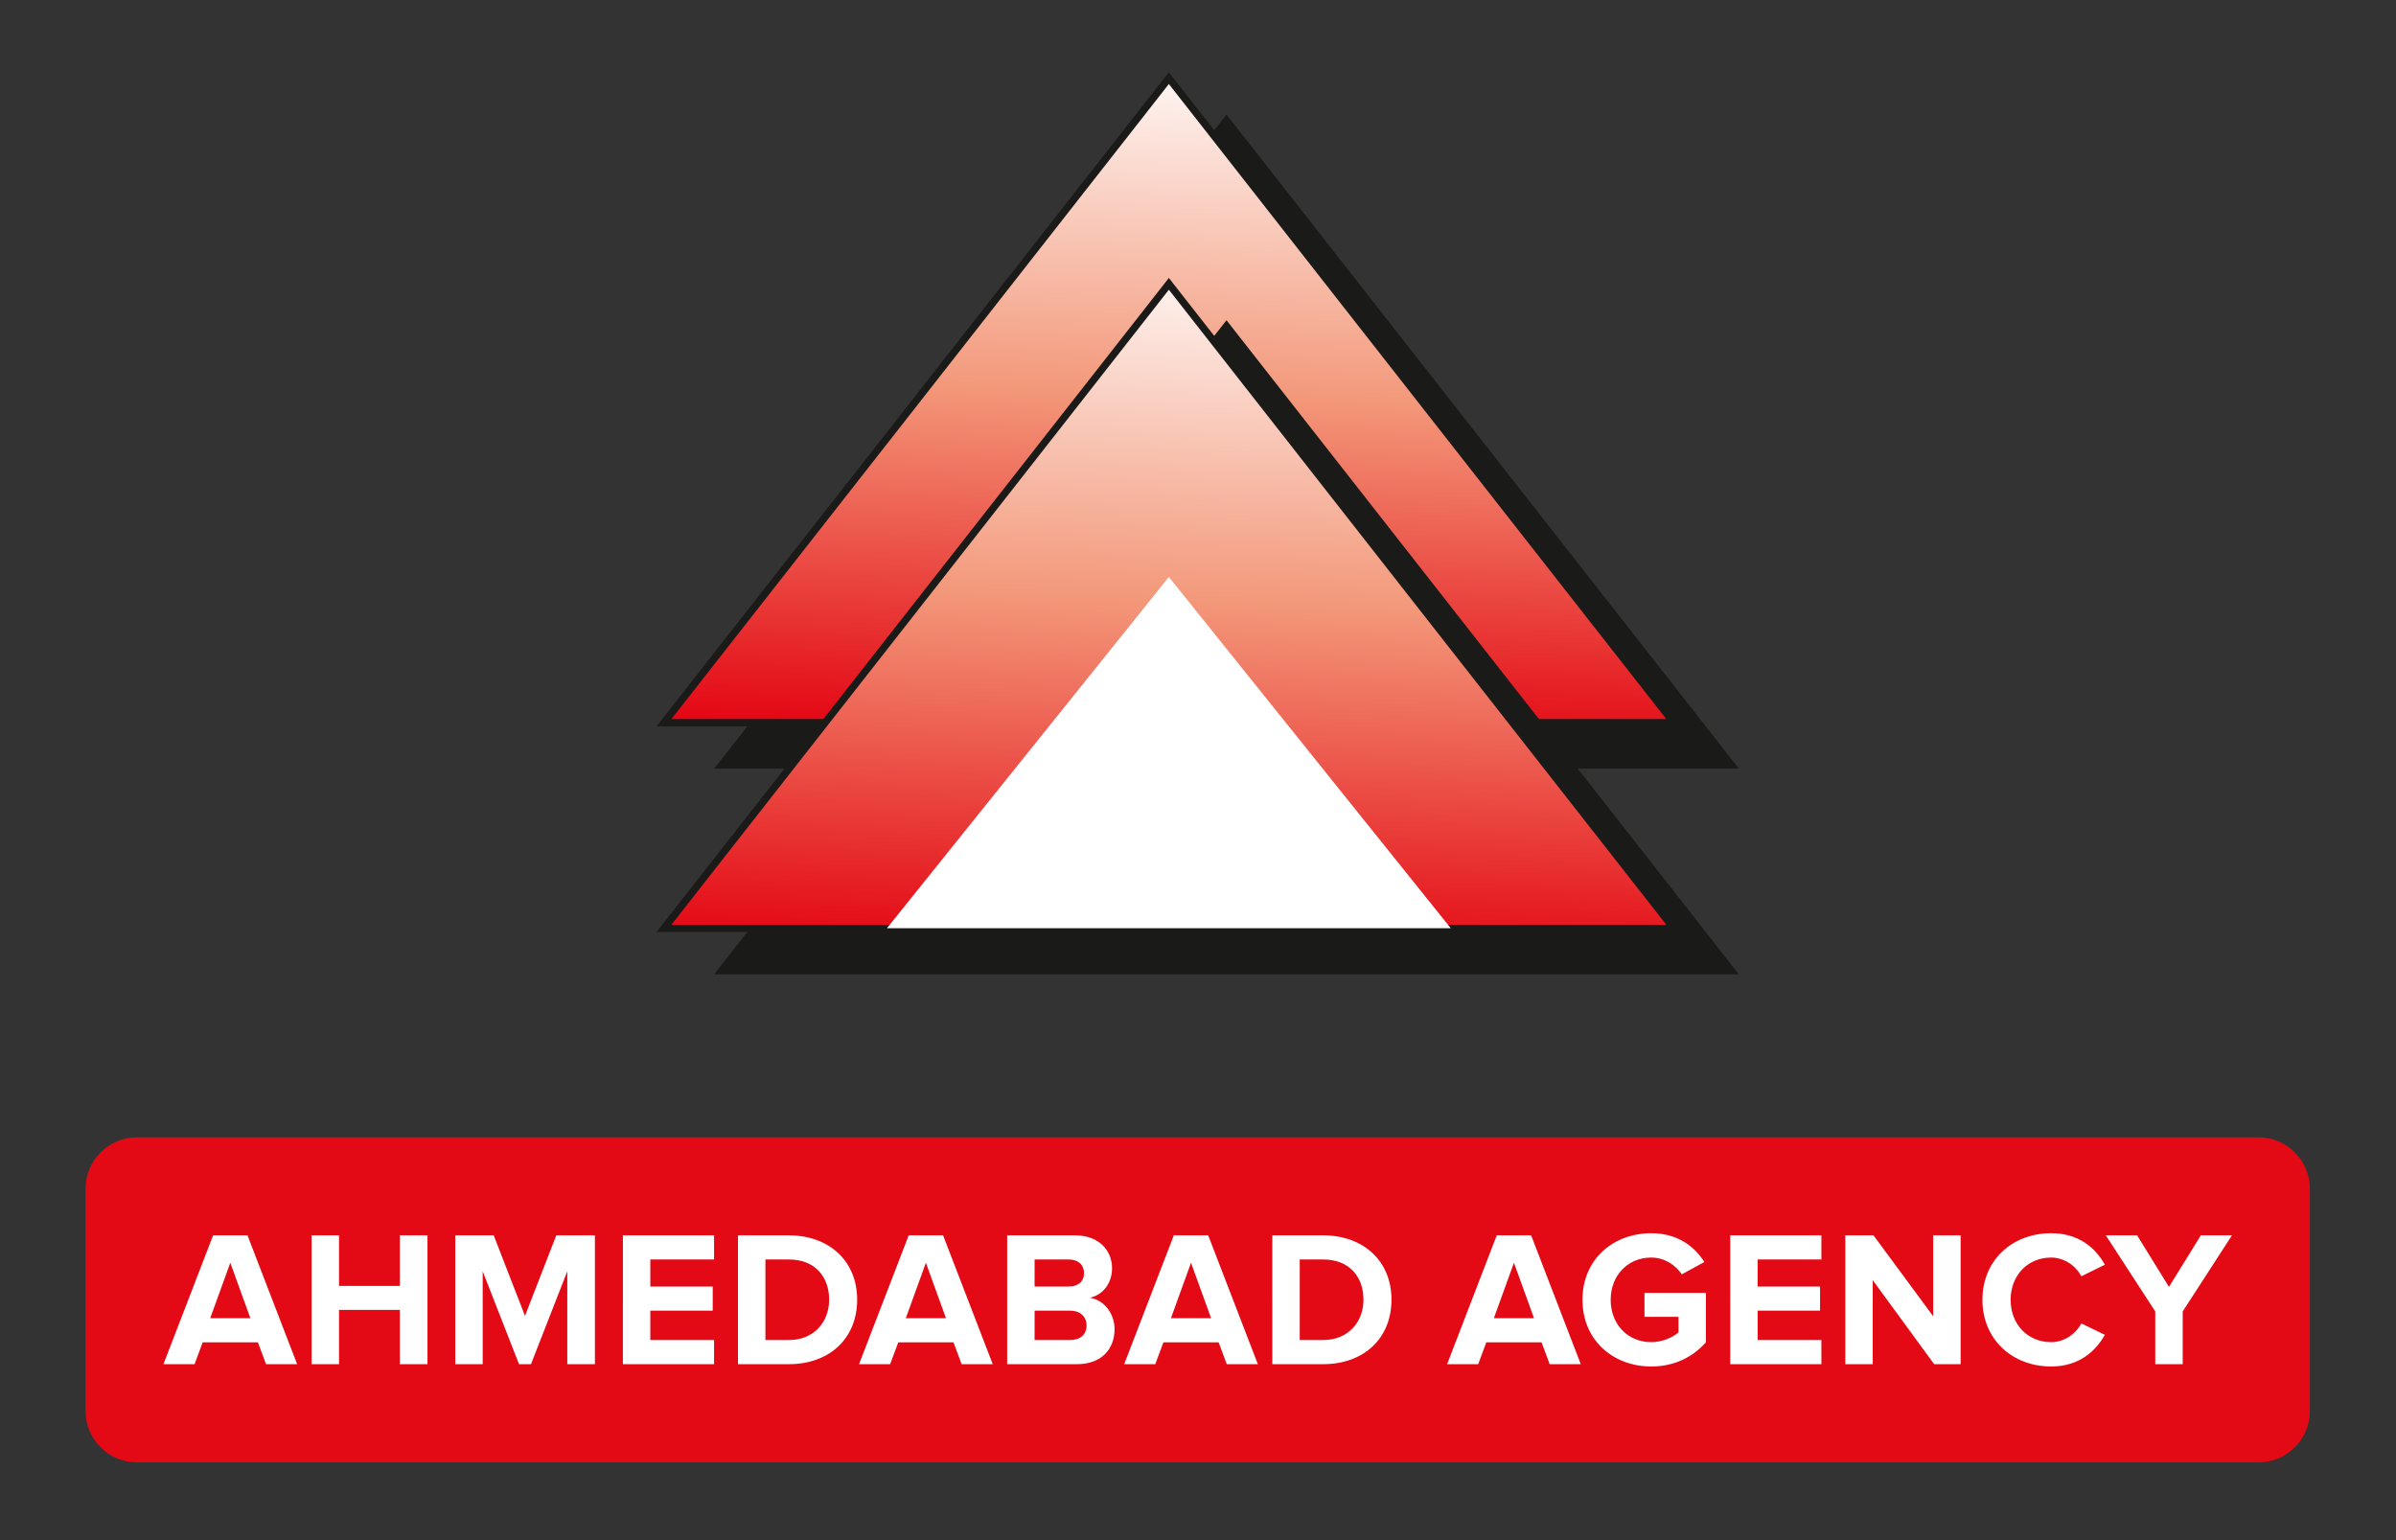
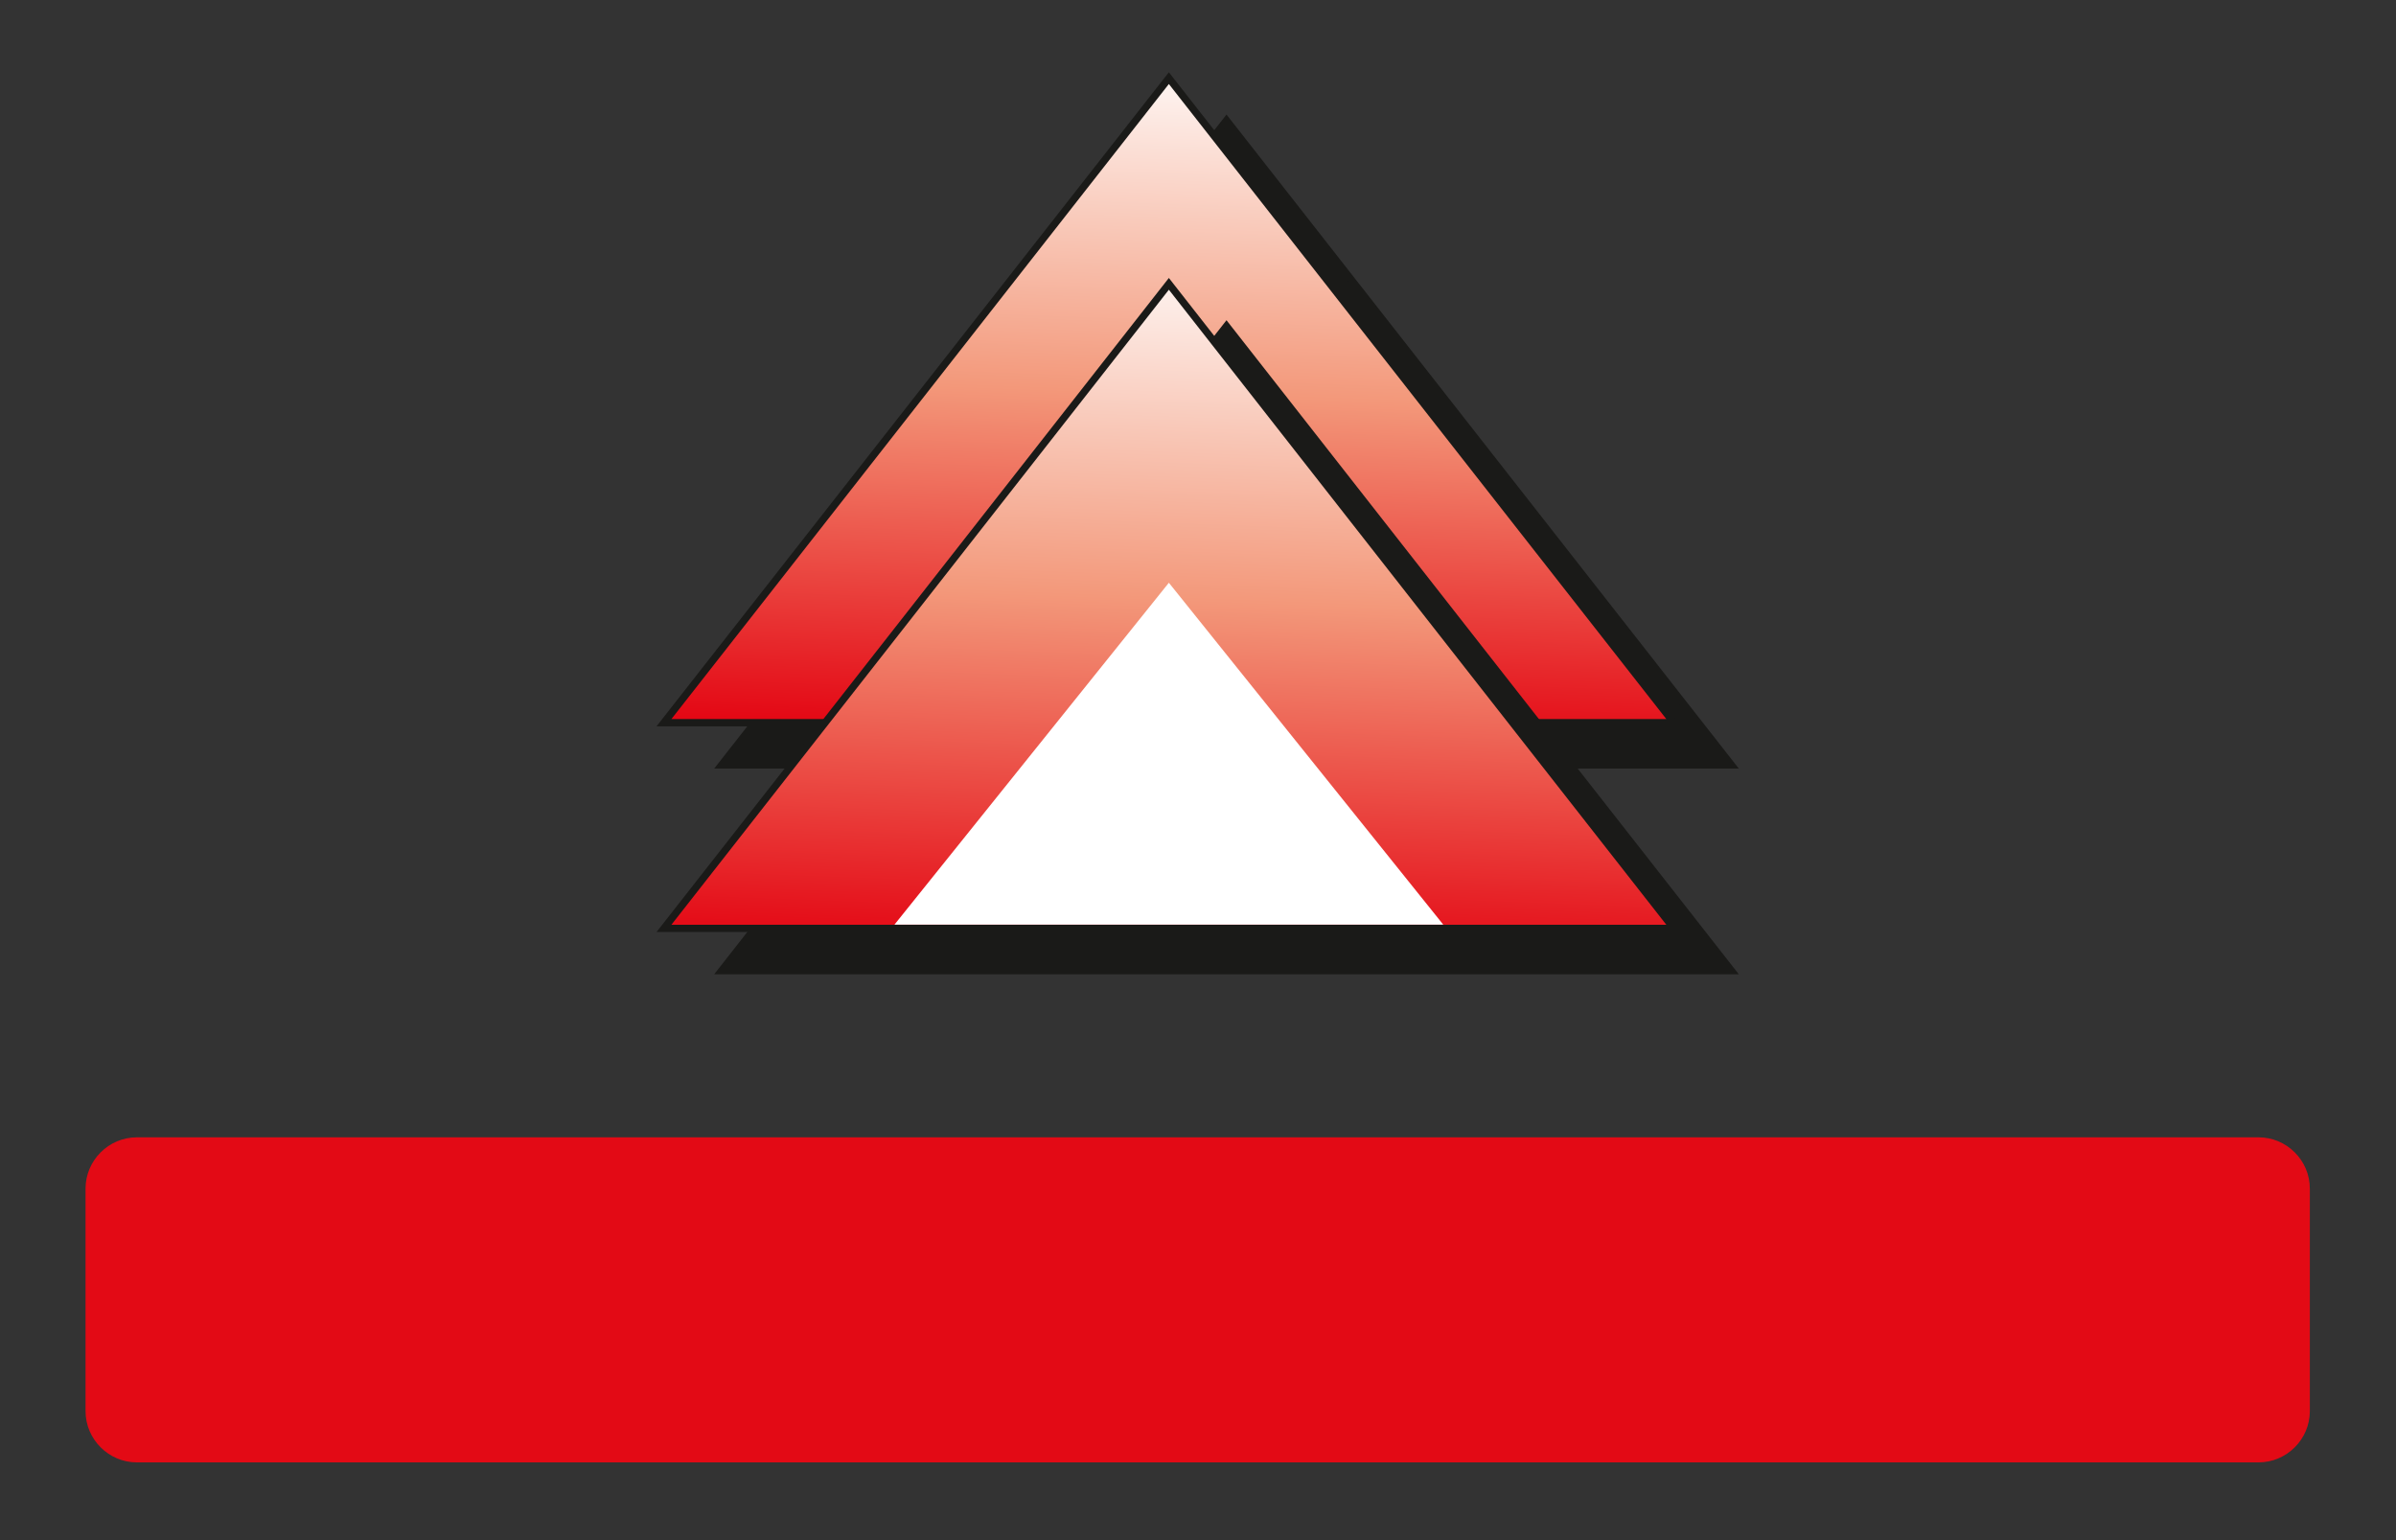
<svg xmlns="http://www.w3.org/2000/svg" version="1.1" id="svg2" width="264.567" height="170.079" viewBox="0 0 264.567 170.079">
  <rect x="0" y="0" width="264.567" height="170.079" fill="#333333" stroke="none" />
  <defs id="defs6">
    <linearGradient x1="0.02" y1="0" x2="0.98" y2="0" gradientUnits="userSpaceOnUse" gradientTransform="matrix(-2.301,-62.099,85.721,-3.177,55.117,127.051)" spreadMethod="pad" id="linearGradient36">
      <stop style="stop-opacity:1;stop-color:#ffffff" offset="0" id="stop28" />
      <stop style="stop-opacity:1;stop-color:#f3987a" offset="0.49" id="stop30" />
      <stop style="stop-opacity:1;stop-color:#e3000f" offset="0.99" id="stop32" />
      <stop style="stop-opacity:1;stop-color:#e3000f" offset="1" id="stop34" />
    </linearGradient>
    <linearGradient x1="0.02" y1="0" x2="0.98" y2="0" gradientUnits="userSpaceOnUse" gradientTransform="matrix(-2.387,-64.435,85.807,-3.179,55.116,111.179)" spreadMethod="pad" id="linearGradient64">
      <stop style="stop-opacity:1;stop-color:#ffffff" offset="0" id="stop56" />
      <stop style="stop-opacity:1;stop-color:#f3987a" offset="0.49" id="stop58" />
      <stop style="stop-opacity:1;stop-color:#e3000f" offset="0.99" id="stop60" />
      <stop style="stop-opacity:1;stop-color:#e3000f" offset="1" id="stop62" />
    </linearGradient>
  </defs>
  <g id="g8" transform="matrix(1.333,0,0,-1.333,0,170.079)">
    <path d="m 11.338,33.371 h 175.749 c 2.339,0 4.251,-1.913 4.251,-4.252 V 10.693 c 0,-2.339 -1.913,-4.252 -4.251,-4.252 H 11.338 c -2.339,0 -4.252,1.913 -4.252,4.252 v 18.426 c 0,2.339 1.913,4.252 4.252,4.252" style="fill:#e30a15;fill-opacity:1;fill-rule:evenodd;stroke:none" id="path10" />
-     <path d="m 24.613,14.578 -4.112,10.672 h -2.848 l -4.112,-10.672 h 2.576 l 0.672,1.808 h 4.576 l 0.672,-1.808 z m -3.872,3.808 h -3.328 l 1.664,4.592 z m 14.67,-3.808 v 10.672 h -2.288 v -4.192 h -5.04 v 4.192 h -2.272 V 14.578 h 2.272 v 4.496 h 5.04 v -4.496 z m 13.869,0 V 25.25 H 46.08 l -2.592,-6.672 -2.592,6.672 H 37.712 V 14.578 h 2.272 v 7.696 l 3.008,-7.696 h 0.992 l 3.008,7.696 v -7.696 z m 9.87,0 v 2 h -5.28 v 2.432 h 5.168 v 2 h -5.168 v 2.24 h 5.28 v 2 h -7.552 V 14.578 Z m 6.206,0 c 3.328,0 5.648,2.112 5.648,5.344 0,3.2 -2.32,5.328 -5.664,5.328 H 61.131 V 14.578 Z m -0.016,2 h -1.936 v 6.672 h 1.952 c 2.176,0 3.328,-1.456 3.328,-3.328 0,-1.824 -1.232,-3.344 -3.344,-3.344 z m 16.893,-2 -4.112,10.672 h -2.848 L 71.16,14.578 h 2.576 l 0.672,1.808 h 4.576 l 0.672,-1.808 z m -3.872,3.808 h -3.328 l 1.664,4.592 z m 10.861,-3.808 c 2.048,0 3.104,1.28 3.104,2.896 0,1.328 -0.896,2.432 -2.048,2.608 1.008,0.208 1.84,1.12 1.84,2.448 0,1.424 -1.04,2.72 -3.072,2.72 h -5.616 V 14.578 Z m -0.672,6.432 h -2.848 v 2.24 h 2.848 c 0.768,0 1.248,-0.464 1.248,-1.12 0,-0.688 -0.48,-1.12 -1.248,-1.12 z m 0.096,-4.432 h -2.944 v 2.432 h 2.944 c 0.88,0 1.36,-0.544 1.36,-1.216 0,-0.768 -0.512,-1.216 -1.36,-1.216 z m 15.549,-2 -4.112,10.672 h -2.848 L 93.123,14.578 h 2.576 l 0.672,1.808 h 4.576 l 0.672,-1.808 z m -3.872,3.808 h -3.328 l 1.664,4.592 z m 9.294,-3.808 c 3.328,0 5.648,2.112 5.648,5.344 0,3.2 -2.32,5.328 -5.664,5.328 h -4.208 V 14.578 Z m -0.016,2 h -1.936 v 6.672 h 1.952 c 2.176,0 3.328,-1.456 3.328,-3.328 0,-1.824 -1.232,-3.344 -3.344,-3.344 z m 21.344,-2 -4.112,10.672 h -2.848 l -4.112,-10.672 h 2.576 l 0.672,1.808 h 4.576 l 0.672,-1.808 z m -3.872,3.808 h -3.328 l 1.664,4.592 z m 9.71,-4 c 1.92,0 3.44,0.784 4.528,2 v 4.096 h -5.088 v -1.984 h 2.816 v -1.28 c -0.432,-0.4 -1.312,-0.816 -2.256,-0.816 -1.952,0 -3.36,1.488 -3.36,3.504 0,2.016 1.408,3.504 3.36,3.504 1.12,0 2.032,-0.64 2.528,-1.392 l 1.872,1.024 c -0.8,1.264 -2.192,2.384 -4.4,2.384 -3.136,0 -5.696,-2.144 -5.696,-5.52 0,-3.36 2.56,-5.52 5.696,-5.52 z m 14.094,0.192 v 2 h -5.28 v 2.432 h 5.168 v 2 h -5.168 v 2.24 h 5.28 v 2 h -7.552 V 14.578 Z m 11.533,0 v 10.672 h -2.272 v -6.704 l -4.944,6.704 h -2.336 V 14.578 h 2.272 v 6.96 l 5.088,-6.96 z m 7.502,-0.192 c 2.336,0 3.696,1.296 4.448,2.624 l -1.952,0.944 c -0.448,-0.864 -1.408,-1.552 -2.496,-1.552 -1.952,0 -3.36,1.488 -3.36,3.504 0,2.016 1.408,3.504 3.36,3.504 1.088,0 2.048,-0.688 2.496,-1.552 l 1.952,0.96 c -0.752,1.344 -2.112,2.608 -4.448,2.608 -3.216,0 -5.696,-2.224 -5.696,-5.52 0,-3.28 2.48,-5.52 5.696,-5.52 z m 10.894,0.192 v 4.368 l 4.08,6.304 h -2.576 l -2.64,-4.272 -2.64,4.272 h -2.592 l 4.096,-6.304 v -4.368 z" style="fill:#ffffff;fill-opacity:1;fill-rule:nonzero;stroke:none" id="path12" />
    <path d="M 101.598,117.616 122.509,90.918 143.422,64.218 H 101.598 59.775 l 20.913,26.699 z" style="fill:#1a1a18;fill-opacity:1;fill-rule:evenodd;stroke:none" id="path14" />
    <path d="M 101.598,117.616 122.509,90.918 143.422,64.218 H 101.598 59.775 l 20.913,26.699 z" style="fill:none;stroke:#1a1a18;stroke-width:0.6;stroke-linecap:butt;stroke-linejoin:miter;stroke-miterlimit:2.613;stroke-dasharray:none;stroke-opacity:1" id="path16" />
    <g id="g18">
      <g id="g20">
        <g id="g26">
          <path d="M 75.912,94.42 55.002,67.722 h 41.824 41.824 l -20.91,26.698 -20.914,26.695 z" style="fill:url(#linearGradient36);fill-rule:evenodd;stroke:none" id="path38" />
        </g>
      </g>
    </g>
    <path d="m 96.824,121.118 20.91,-26.699 20.914,-26.698 H 96.824 55 l 20.914,26.698 z" style="fill:none;stroke:#1a1a18;stroke-width:0.6;stroke-linecap:butt;stroke-linejoin:miter;stroke-miterlimit:2.613;stroke-dasharray:none;stroke-opacity:1" id="path40" />
    <path d="M 101.598,100.576 122.509,73.877 143.422,47.178 H 101.598 59.775 l 20.913,26.699 z" style="fill:#1a1a18;fill-opacity:1;fill-rule:evenodd;stroke:none" id="path42" />
    <path d="M 101.598,100.576 122.509,73.877 143.422,47.178 H 101.598 59.775 l 20.913,26.699 z" style="fill:none;stroke:#1a1a18;stroke-width:0.6;stroke-linecap:butt;stroke-linejoin:miter;stroke-miterlimit:2.613;stroke-dasharray:none;stroke-opacity:1" id="path44" />
    <g id="g46">
      <g id="g48">
        <g id="g54">
          <path d="M 75.912,77.378 55.002,50.679 h 41.824 41.824 l -20.91,26.699 -20.914,26.698 z" style="fill:url(#linearGradient64);fill-rule:evenodd;stroke:none" id="path66" />
        </g>
      </g>
    </g>
    <path d="m 96.824,104.077 20.91,-26.699 20.914,-26.698 H 96.824 55 l 20.914,26.698 z" style="fill:none;stroke:#1a1a18;stroke-width:0.6;stroke-linecap:butt;stroke-linejoin:miter;stroke-miterlimit:2.613;stroke-dasharray:none;stroke-opacity:1" id="path68" />
    <path d="M 96.824,79.314 108.189,65.152 119.553,50.992 H 96.824 74.094 l 11.365,14.16 z" style="fill:#ffffff;fill-opacity:1;fill-rule:evenodd;stroke:none" id="path70" />
-     <path d="M 96.824,79.314 108.189,65.152 119.553,50.992 H 96.824 74.094 l 11.365,14.16 z" style="fill:none;stroke:#ffffff;stroke-width:0.6;stroke-linecap:butt;stroke-linejoin:miter;stroke-miterlimit:2.613;stroke-dasharray:none;stroke-opacity:1" id="path72" />
  </g>
</svg>